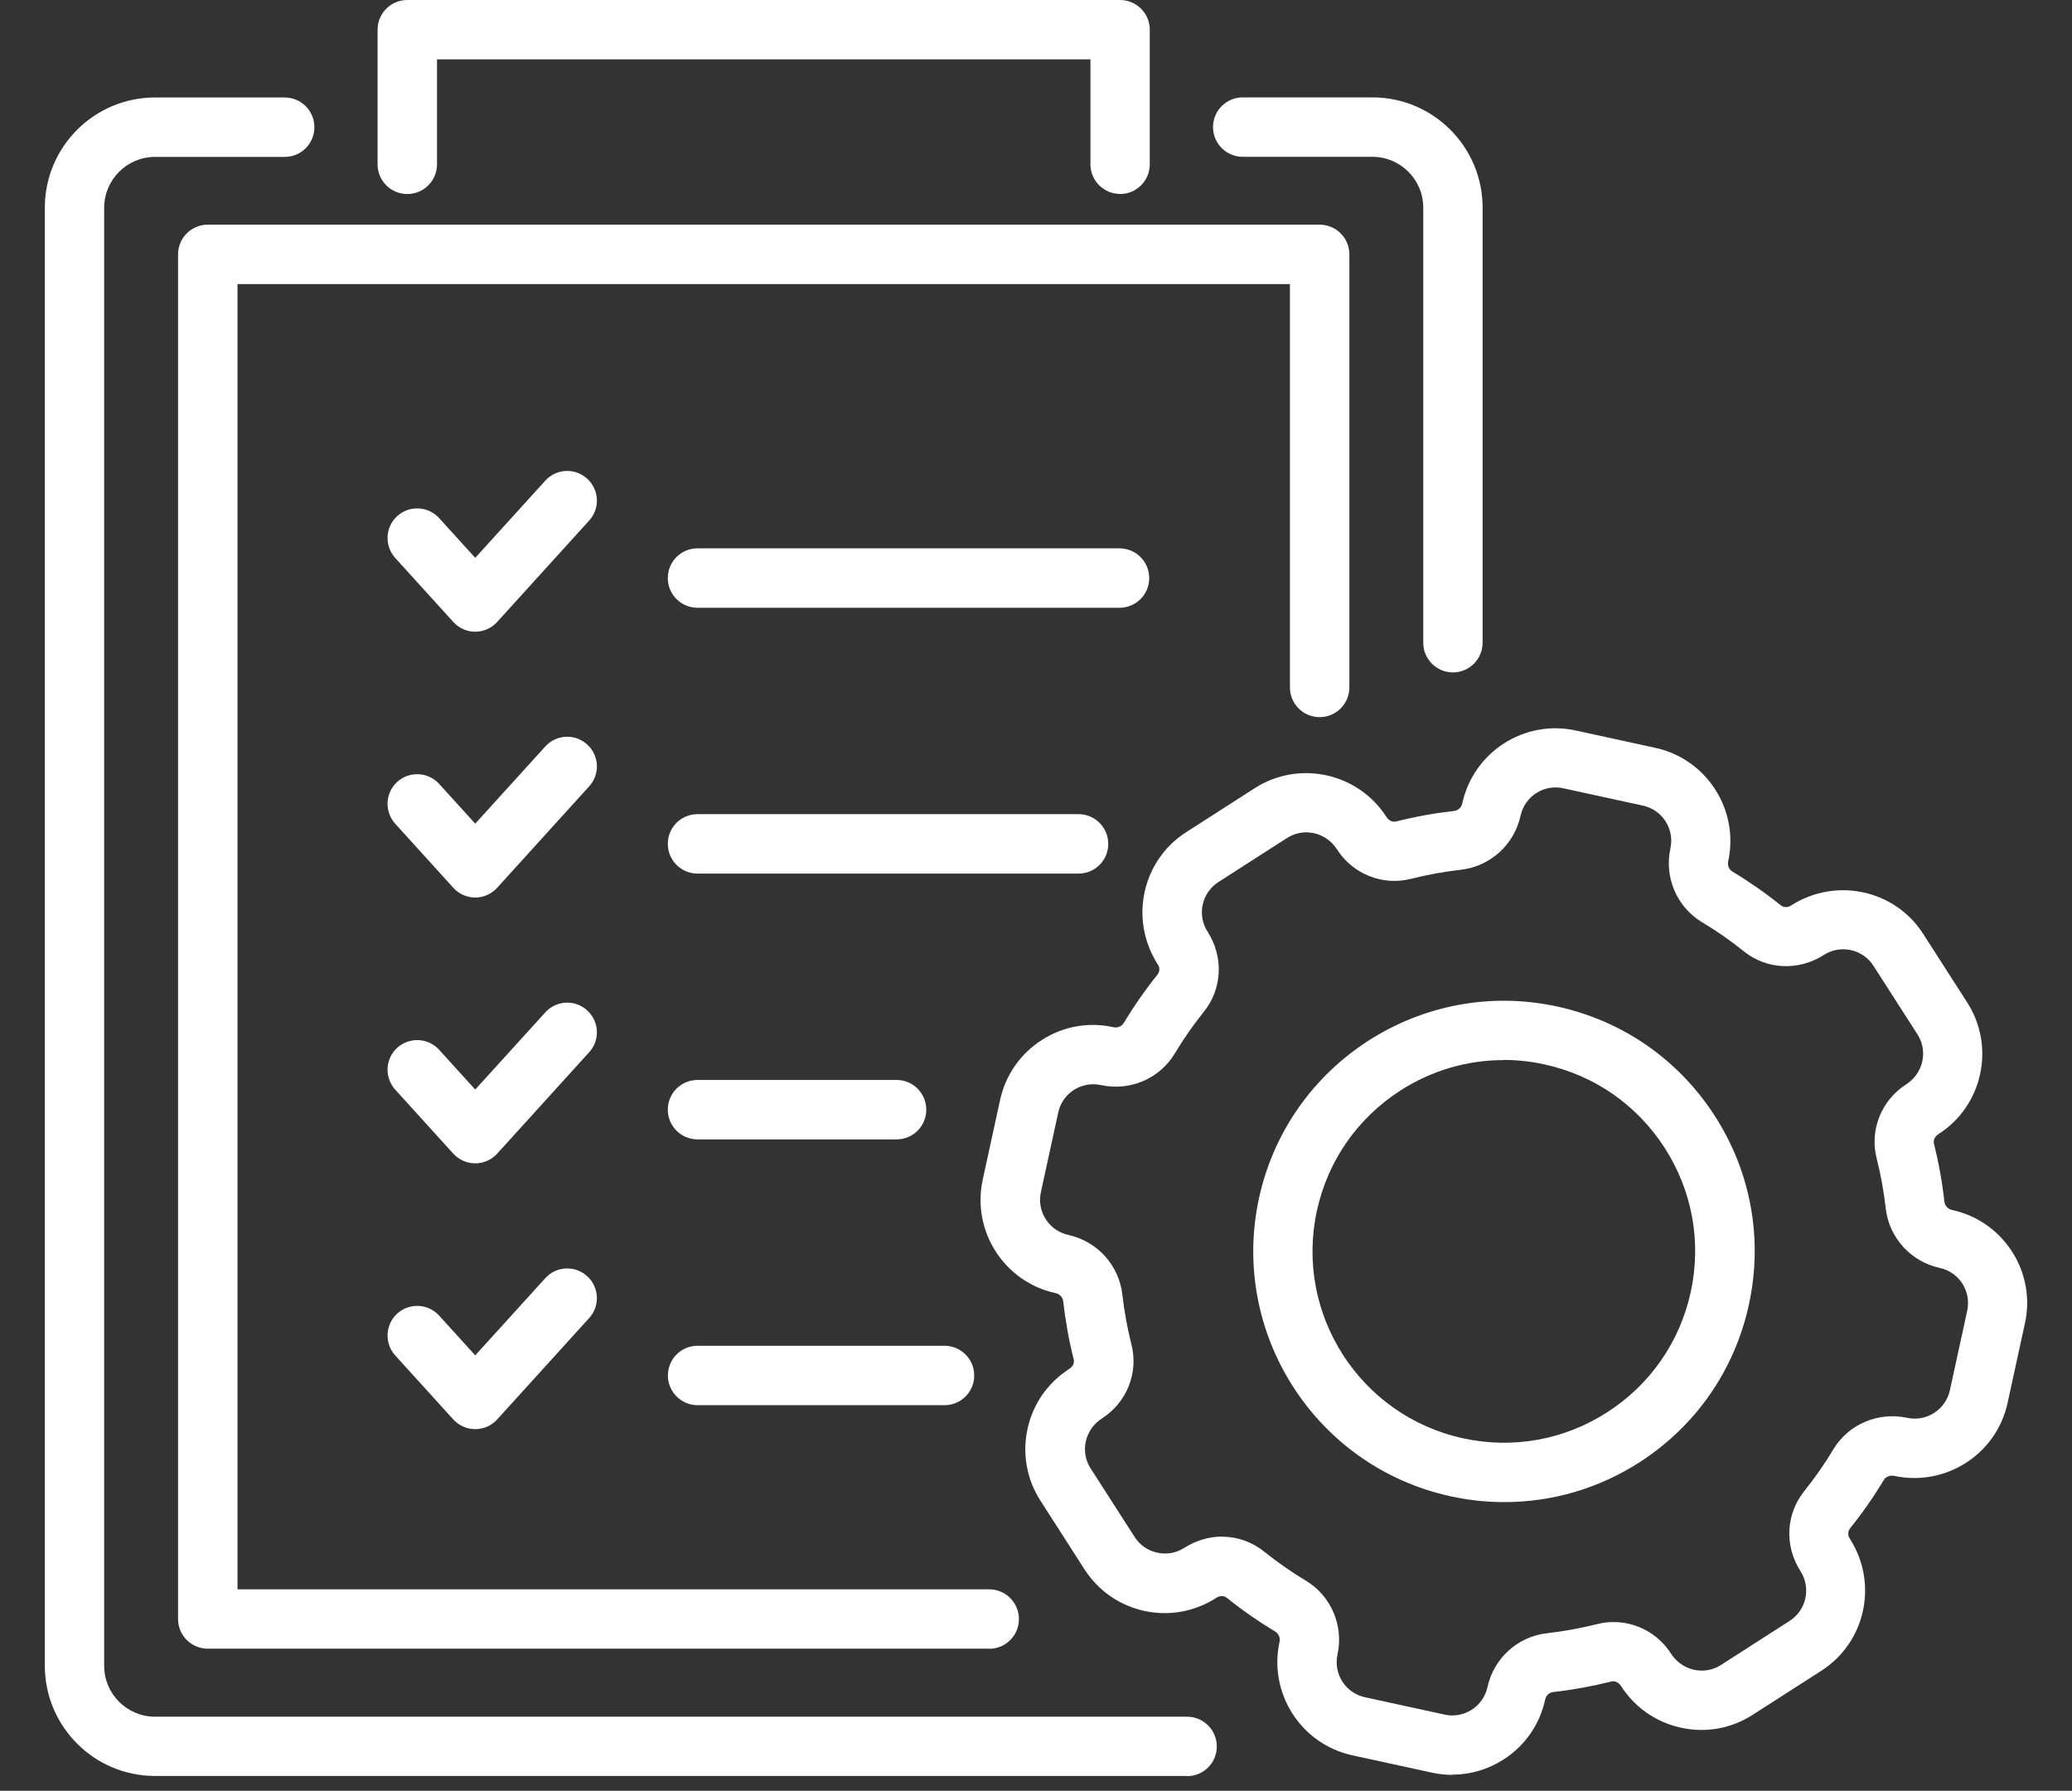
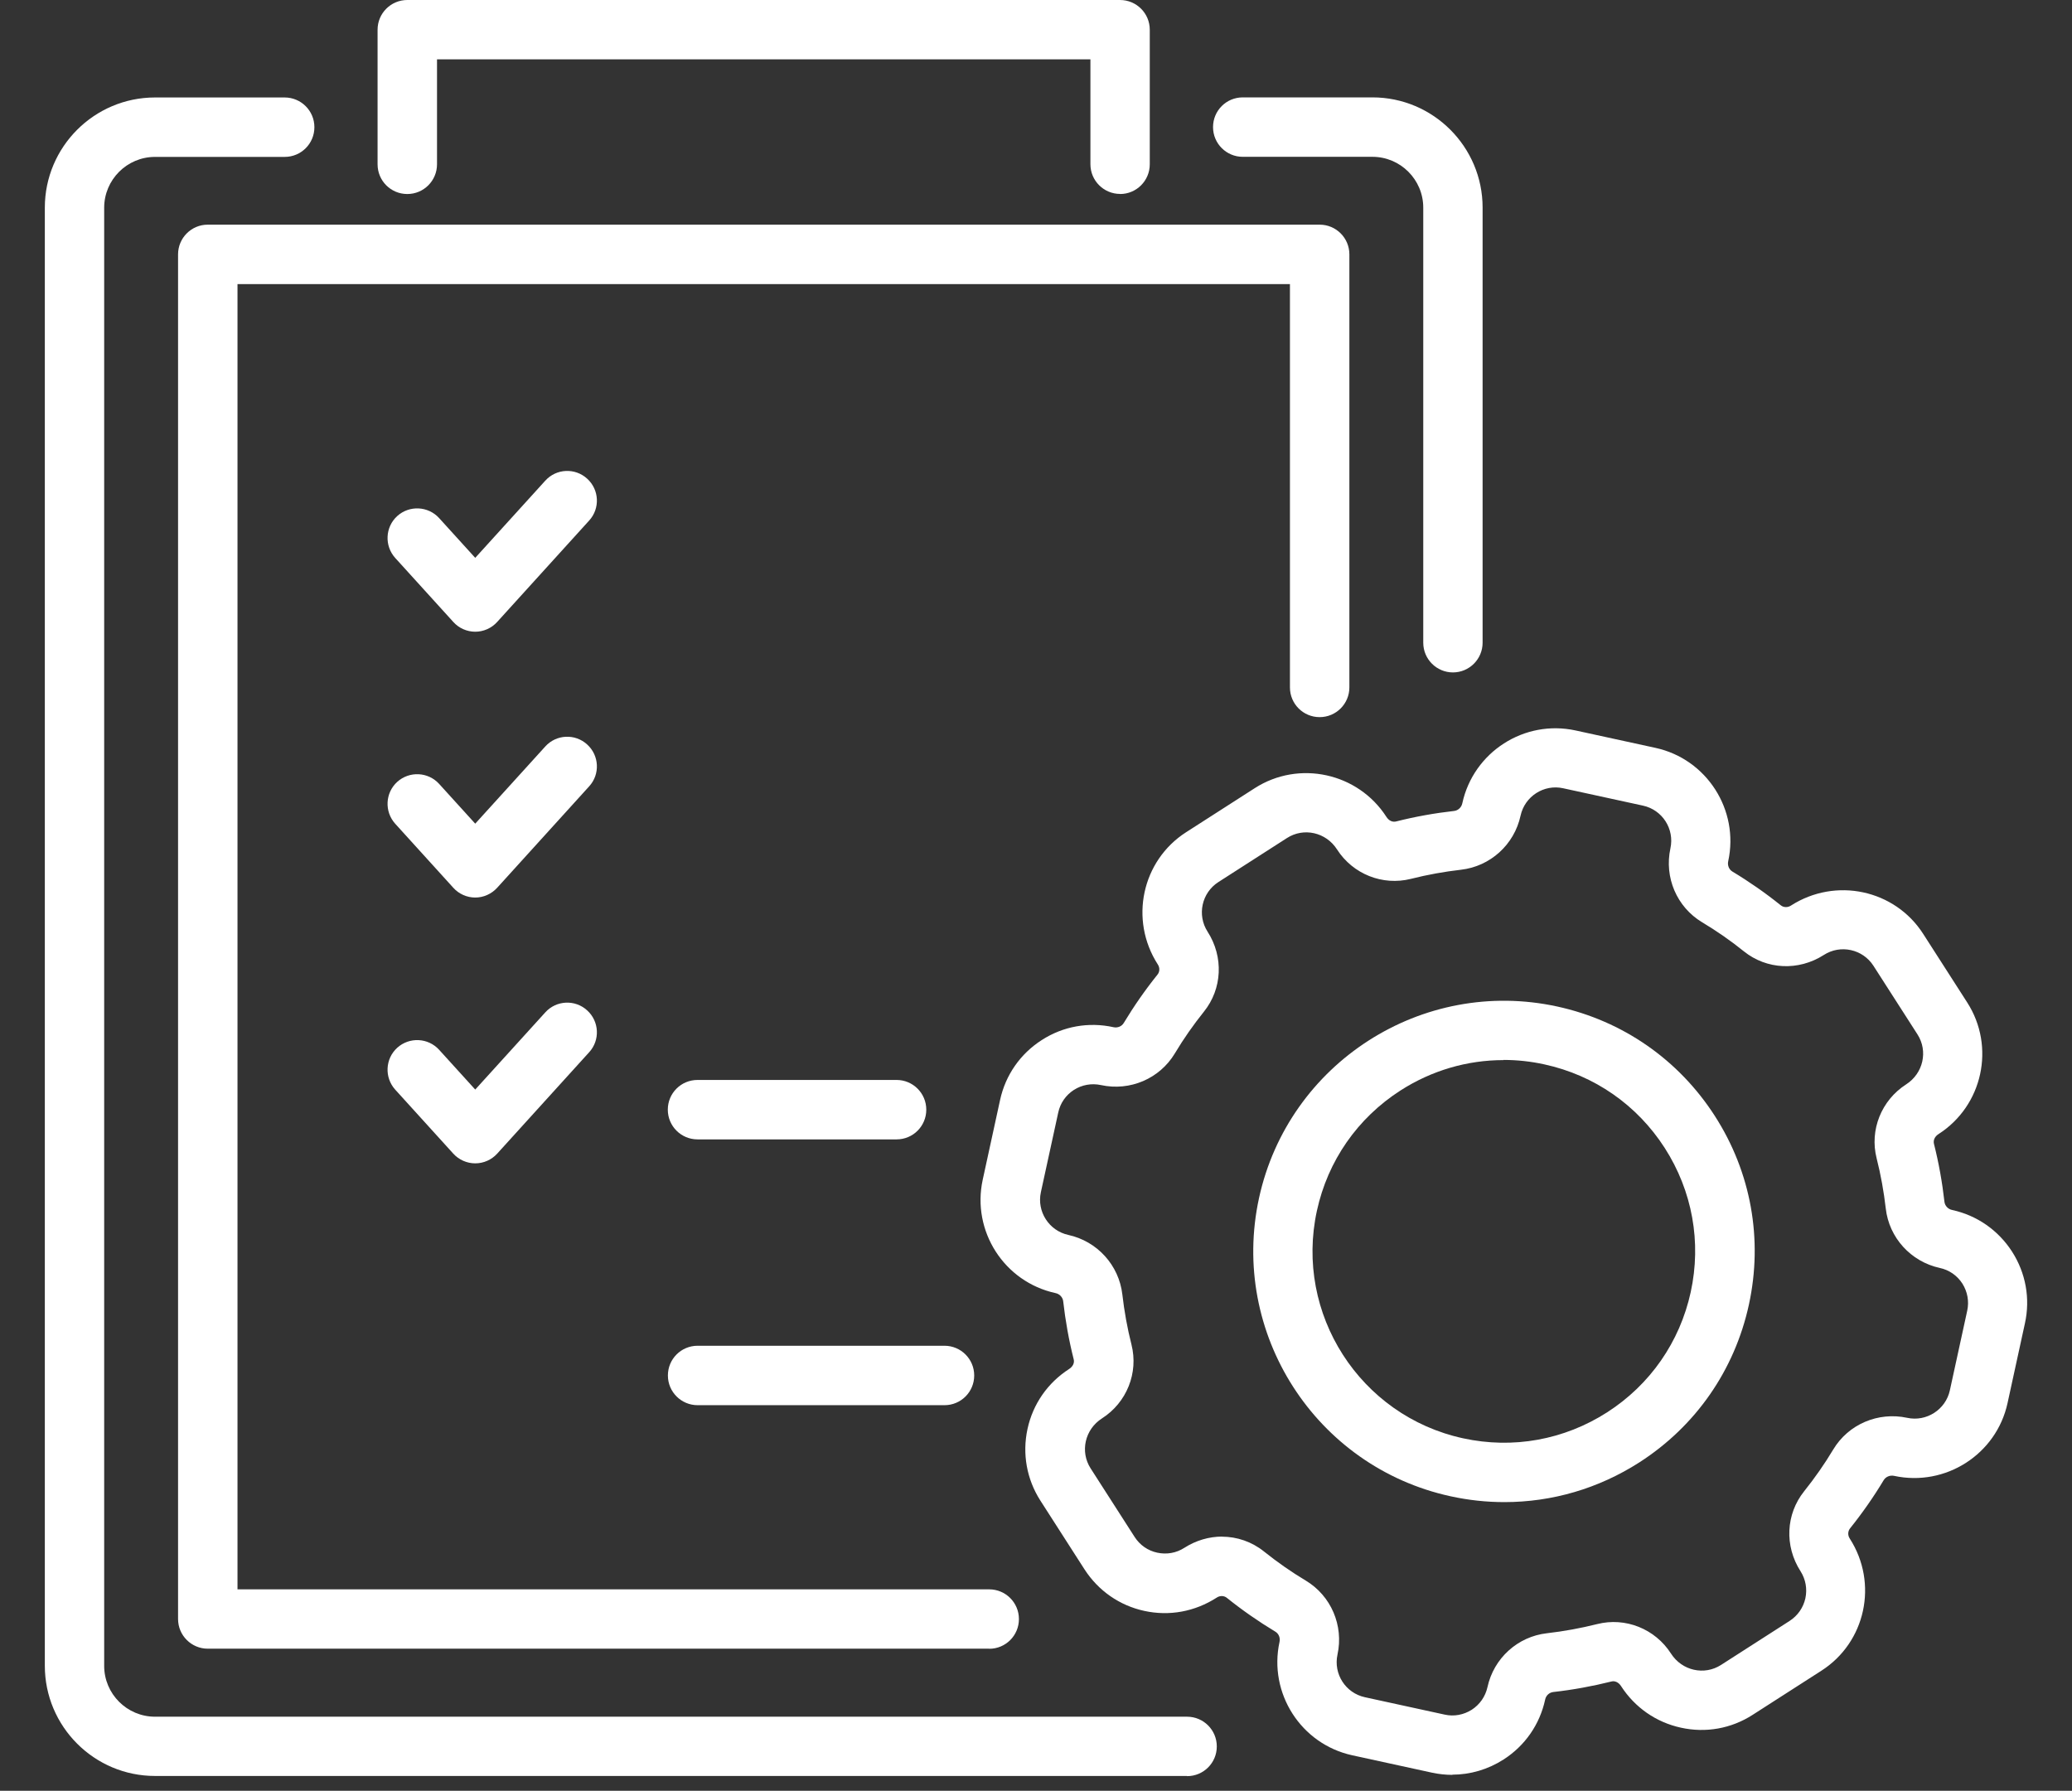
<svg xmlns="http://www.w3.org/2000/svg" width="140" height="121" viewBox="0 0 140 121" fill="none">
  <rect x="0" y="0" width="140" height="121" fill="#333333" stroke="none" />
  <g clip-path="url(#clip0_727_8430)">
    <path d="M98.144 119.926C97.68 119.926 97.217 119.876 96.76 119.778L91.372 118.604C87.906 117.85 85.701 114.409 86.454 110.943C86.516 110.665 86.399 110.38 86.164 110.245C85.027 109.559 83.927 108.793 82.896 107.965C82.704 107.81 82.432 107.804 82.216 107.946C80.727 108.904 79.003 109.213 77.323 108.848C75.642 108.484 74.209 107.483 73.276 106.037L70.298 101.397C69.371 99.951 69.062 98.228 69.427 96.547C69.791 94.867 70.792 93.433 72.238 92.501C72.498 92.334 72.609 92.081 72.547 91.846C72.22 90.554 71.985 89.232 71.837 87.922C71.806 87.657 71.596 87.428 71.317 87.373C67.852 86.619 65.646 83.184 66.4 79.712L67.573 74.324C67.938 72.644 68.939 71.204 70.385 70.278C71.83 69.344 73.554 69.036 75.234 69.406C75.513 69.468 75.797 69.351 75.933 69.116C76.618 67.979 77.385 66.879 78.213 65.848C78.367 65.656 78.373 65.384 78.231 65.168C76.285 62.141 77.156 58.15 80.14 56.234L84.78 53.256C87.764 51.341 91.755 52.212 93.677 55.196C93.843 55.456 94.091 55.567 94.332 55.505C95.623 55.178 96.939 54.943 98.255 54.795C98.52 54.764 98.749 54.554 98.805 54.276C99.558 50.81 103 48.598 106.466 49.358L111.853 50.532C115.319 51.285 117.525 54.727 116.771 58.193C116.709 58.471 116.826 58.755 117.055 58.891C118.186 59.571 119.285 60.337 120.323 61.171C120.515 61.325 120.793 61.331 121.009 61.189C124.036 59.249 128.028 60.114 129.943 63.098L132.921 67.738C134.836 70.722 133.971 74.713 130.981 76.629C130.721 76.796 130.616 77.049 130.672 77.284C130.999 78.575 131.234 79.897 131.382 81.207C131.413 81.472 131.623 81.701 131.901 81.757C133.576 82.121 135.015 83.122 135.948 84.568C136.875 86.013 137.19 87.737 136.819 89.418L135.645 94.805C134.892 98.271 131.45 100.471 127.984 99.723C127.706 99.661 127.422 99.779 127.28 100.007C126.6 101.138 125.828 102.244 125 103.275C124.852 103.467 124.84 103.739 124.982 103.955C126.928 106.982 126.057 110.974 123.066 112.889L118.427 115.867C116.981 116.8 115.257 117.109 113.577 116.738C111.896 116.373 110.463 115.372 109.53 113.927C109.363 113.667 109.11 113.556 108.875 113.618C107.59 113.939 106.274 114.18 104.952 114.328C104.68 114.359 104.458 114.563 104.402 114.841C104.038 116.522 103.037 117.961 101.591 118.888C100.541 119.561 99.342 119.913 98.125 119.913L98.144 119.926ZM82.562 103.831C83.575 103.831 84.582 104.171 85.404 104.832C86.3 105.549 87.251 106.216 88.234 106.803C89.939 107.829 90.797 109.837 90.371 111.795C90.087 113.105 90.915 114.396 92.225 114.68L97.612 115.854C98.242 115.996 98.891 115.873 99.441 115.527C99.985 115.175 100.361 114.637 100.504 114.001C100.93 112.042 102.549 110.578 104.526 110.356C105.662 110.226 106.805 110.016 107.917 109.738C109.82 109.256 111.828 110.053 112.903 111.727C113.651 112.895 115.158 113.222 116.283 112.5L120.923 109.522C121.466 109.169 121.843 108.632 121.985 107.996C122.121 107.359 122.004 106.711 121.658 106.167C120.558 104.455 120.669 102.305 121.899 100.767C122.615 99.871 123.283 98.92 123.87 97.937C124.895 96.232 126.903 95.38 128.862 95.8C130.159 96.084 131.463 95.25 131.747 93.946L132.921 88.559C133.057 87.929 132.939 87.28 132.593 86.73C132.241 86.186 131.704 85.81 131.067 85.674C129.109 85.247 127.638 83.629 127.416 81.652C127.286 80.521 127.082 79.378 126.798 78.26C126.316 76.351 127.119 74.349 128.788 73.274C129.955 72.526 130.283 71.019 129.56 69.894L126.582 65.254C125.859 64.13 124.352 63.803 123.233 64.525C121.516 65.625 119.366 65.514 117.834 64.285C116.938 63.562 115.986 62.901 115.004 62.314C113.299 61.288 112.44 59.286 112.866 57.322C113.15 56.012 112.323 54.721 111.013 54.436L105.625 53.263C104.322 52.972 103.024 53.806 102.74 55.116C102.314 57.075 100.695 58.539 98.718 58.767C97.587 58.897 96.444 59.101 95.326 59.385C93.423 59.861 91.415 59.07 90.34 57.396C89.593 56.228 88.085 55.901 86.961 56.623L82.321 59.602C81.197 60.324 80.869 61.826 81.592 62.95C82.692 64.661 82.581 66.818 81.351 68.35C80.634 69.246 79.967 70.197 79.38 71.18C78.355 72.885 76.353 73.743 74.388 73.317C73.752 73.181 73.103 73.299 72.559 73.645C72.016 73.997 71.639 74.534 71.503 75.171L70.329 80.558C70.045 81.862 70.879 83.159 72.183 83.443C74.141 83.87 75.605 85.488 75.834 87.465C75.964 88.596 76.168 89.739 76.452 90.857C76.934 92.766 76.13 94.768 74.462 95.837C73.295 96.584 72.967 98.092 73.69 99.216L76.668 103.856C77.02 104.4 77.558 104.777 78.194 104.913C78.83 105.049 79.479 104.937 80.023 104.585C80.814 104.079 81.703 103.825 82.581 103.825L82.562 103.831Z" fill="white" />
    <path d="M101.646 101.496C100.435 101.496 99.218 101.366 98.007 101.101C88.882 99.111 83.081 90.073 85.07 80.947C87.059 71.828 96.092 66.021 105.223 68.01C109.641 68.974 113.422 71.6 115.869 75.405C118.315 79.211 119.131 83.74 118.167 88.163C117.203 92.581 114.577 96.362 110.772 98.809C108.01 100.582 104.865 101.496 101.652 101.496H101.646ZM101.584 71.63C99.138 71.63 96.735 72.329 94.628 73.682C91.724 75.547 89.716 78.433 88.981 81.806C87.461 88.769 91.891 95.67 98.854 97.184C102.227 97.919 105.681 97.295 108.591 95.429C111.494 93.563 113.502 90.678 114.238 87.305C114.973 83.931 114.349 80.478 112.483 77.568C110.617 74.664 107.732 72.656 104.359 71.921C103.438 71.717 102.505 71.618 101.578 71.618L101.584 71.63Z" fill="white" />
    <path d="M66.838 111.4H14.039C12.933 111.4 12.031 110.504 12.031 109.392V17.188C12.031 16.082 12.927 15.18 14.039 15.18H89.166C90.272 15.18 91.174 16.076 91.174 17.188V46.448C91.174 47.554 90.278 48.456 89.166 48.456C88.054 48.456 87.158 47.56 87.158 46.448V19.196H16.047V107.39H66.838C67.944 107.39 68.846 108.286 68.846 109.398C68.846 110.51 67.95 111.406 66.838 111.406V111.4Z" fill="white" />
    <path d="M80.208 120H10.474C6.366 120 3.029 116.658 3.029 112.555V14.031C3.029 9.922 6.372 6.586 10.474 6.586H19.235C20.341 6.586 21.243 7.482 21.243 8.594C21.243 9.706 20.347 10.602 19.235 10.602H10.474C8.577 10.602 7.039 12.146 7.039 14.037V112.561C7.039 114.458 8.584 115.996 10.474 115.996H80.208C81.314 115.996 82.216 116.892 82.216 118.004C82.216 119.117 81.32 120.012 80.208 120.012V120Z" fill="white" />
    <path d="M98.174 45.435C97.068 45.435 96.166 44.539 96.166 43.427V14.031C96.166 12.134 94.622 10.596 92.731 10.596H83.97C82.864 10.596 81.962 9.7 81.962 8.588C81.962 7.476 82.858 6.58 83.97 6.58H92.731C96.84 6.58 100.176 9.922 100.176 14.025V43.427C100.176 44.533 99.28 45.435 98.168 45.435H98.174Z" fill="white" />
    <path d="M75.685 13.104C74.579 13.104 73.677 12.208 73.677 11.096V4.01H29.528V11.102C29.528 12.208 28.632 13.11 27.52 13.11C26.408 13.11 25.512 12.214 25.512 11.102V2.008C25.512 0.902 26.408 0 27.52 0H75.679C76.785 0 77.687 0.896 77.687 2.008V11.102C77.687 12.208 76.791 13.11 75.679 13.11L75.685 13.104Z" fill="white" />
    <path d="M32.11 42.685C31.548 42.685 31.004 42.444 30.628 42.024L26.704 37.7C25.963 36.878 26.025 35.611 26.84 34.87C27.656 34.129 28.928 34.19 29.67 35.006L32.11 37.693L36.843 32.479C37.584 31.657 38.857 31.596 39.672 32.343C40.494 33.084 40.556 34.357 39.808 35.173L33.593 42.024C33.216 42.444 32.672 42.685 32.11 42.685Z" fill="white" />
-     <path d="M75.642 41.067H47.13C46.024 41.067 45.122 40.171 45.122 39.059C45.122 37.947 46.017 37.051 47.13 37.051H75.642C76.748 37.051 77.65 37.947 77.65 39.059C77.65 40.171 76.754 41.067 75.642 41.067Z" fill="white" />
    <path d="M32.11 60.646C31.548 60.646 31.004 60.405 30.628 59.985L26.704 55.66C25.963 54.838 26.025 53.572 26.84 52.83C27.662 52.089 28.928 52.151 29.67 52.966L32.11 55.654L36.843 50.439C37.584 49.617 38.857 49.556 39.672 50.303C40.494 51.045 40.556 52.317 39.808 53.133L33.593 59.985C33.21 60.405 32.672 60.646 32.11 60.646Z" fill="white" />
-     <path d="M72.874 59.027H47.13C46.024 59.027 45.122 58.131 45.122 57.019C45.122 55.907 46.017 55.011 47.13 55.011H72.874C73.98 55.011 74.882 55.907 74.882 57.019C74.882 58.131 73.986 59.027 72.874 59.027Z" fill="white" />
    <path d="M32.11 78.606C31.548 78.606 31.004 78.365 30.628 77.951L26.704 73.626C25.963 72.804 26.025 71.538 26.84 70.796C27.662 70.055 28.928 70.117 29.67 70.932L32.11 73.62L36.843 68.406C37.584 67.584 38.857 67.522 39.672 68.27C40.494 69.011 40.556 70.284 39.808 71.099L33.593 77.951C33.21 78.371 32.672 78.606 32.11 78.606Z" fill="white" />
    <path d="M60.58 76.987H47.13C46.024 76.987 45.122 76.091 45.122 74.979C45.122 73.867 46.017 72.971 47.13 72.971H60.58C61.685 72.971 62.587 73.867 62.587 74.979C62.587 76.091 61.692 76.987 60.58 76.987Z" fill="white" />
-     <path d="M32.11 96.566C31.548 96.566 31.004 96.325 30.628 95.911L26.704 91.586C25.963 90.765 26.025 89.498 26.84 88.757C27.662 88.015 28.928 88.077 29.67 88.893L32.11 91.58L36.843 86.366C37.584 85.544 38.857 85.482 39.672 86.23C40.494 86.971 40.556 88.244 39.808 89.059L33.593 95.911C33.21 96.331 32.672 96.566 32.11 96.566Z" fill="white" />
    <path d="M63.817 94.947H47.136C46.03 94.947 45.128 94.051 45.128 92.939C45.128 91.827 46.024 90.931 47.136 90.931H63.817C64.923 90.931 65.825 91.827 65.825 92.939C65.825 94.051 64.929 94.947 63.817 94.947Z" fill="white" />
  </g>
  <defs>
    <clipPath id="clip0_727_8430">
      <rect width="140" height="120.012" fill="white" />
    </clipPath>
  </defs>
</svg>